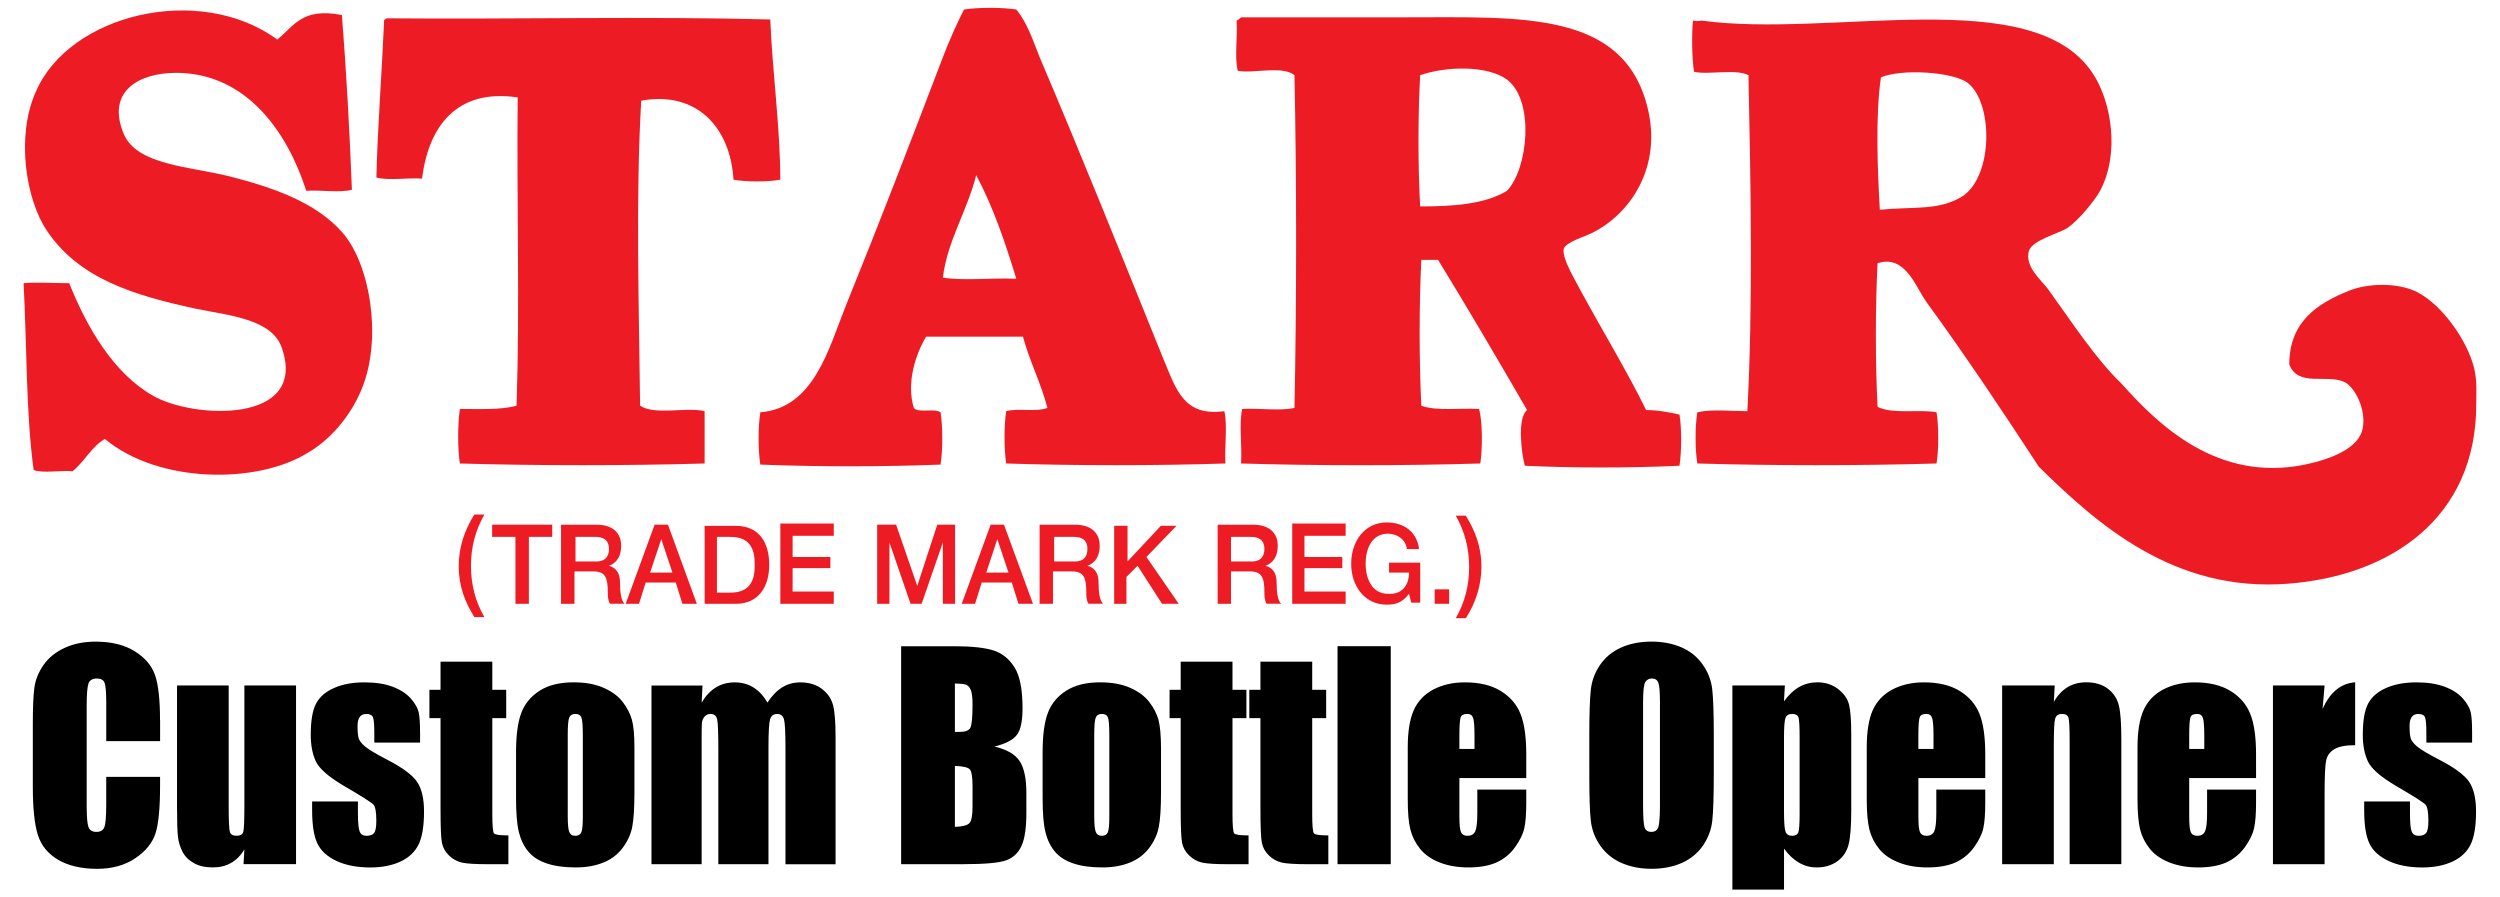
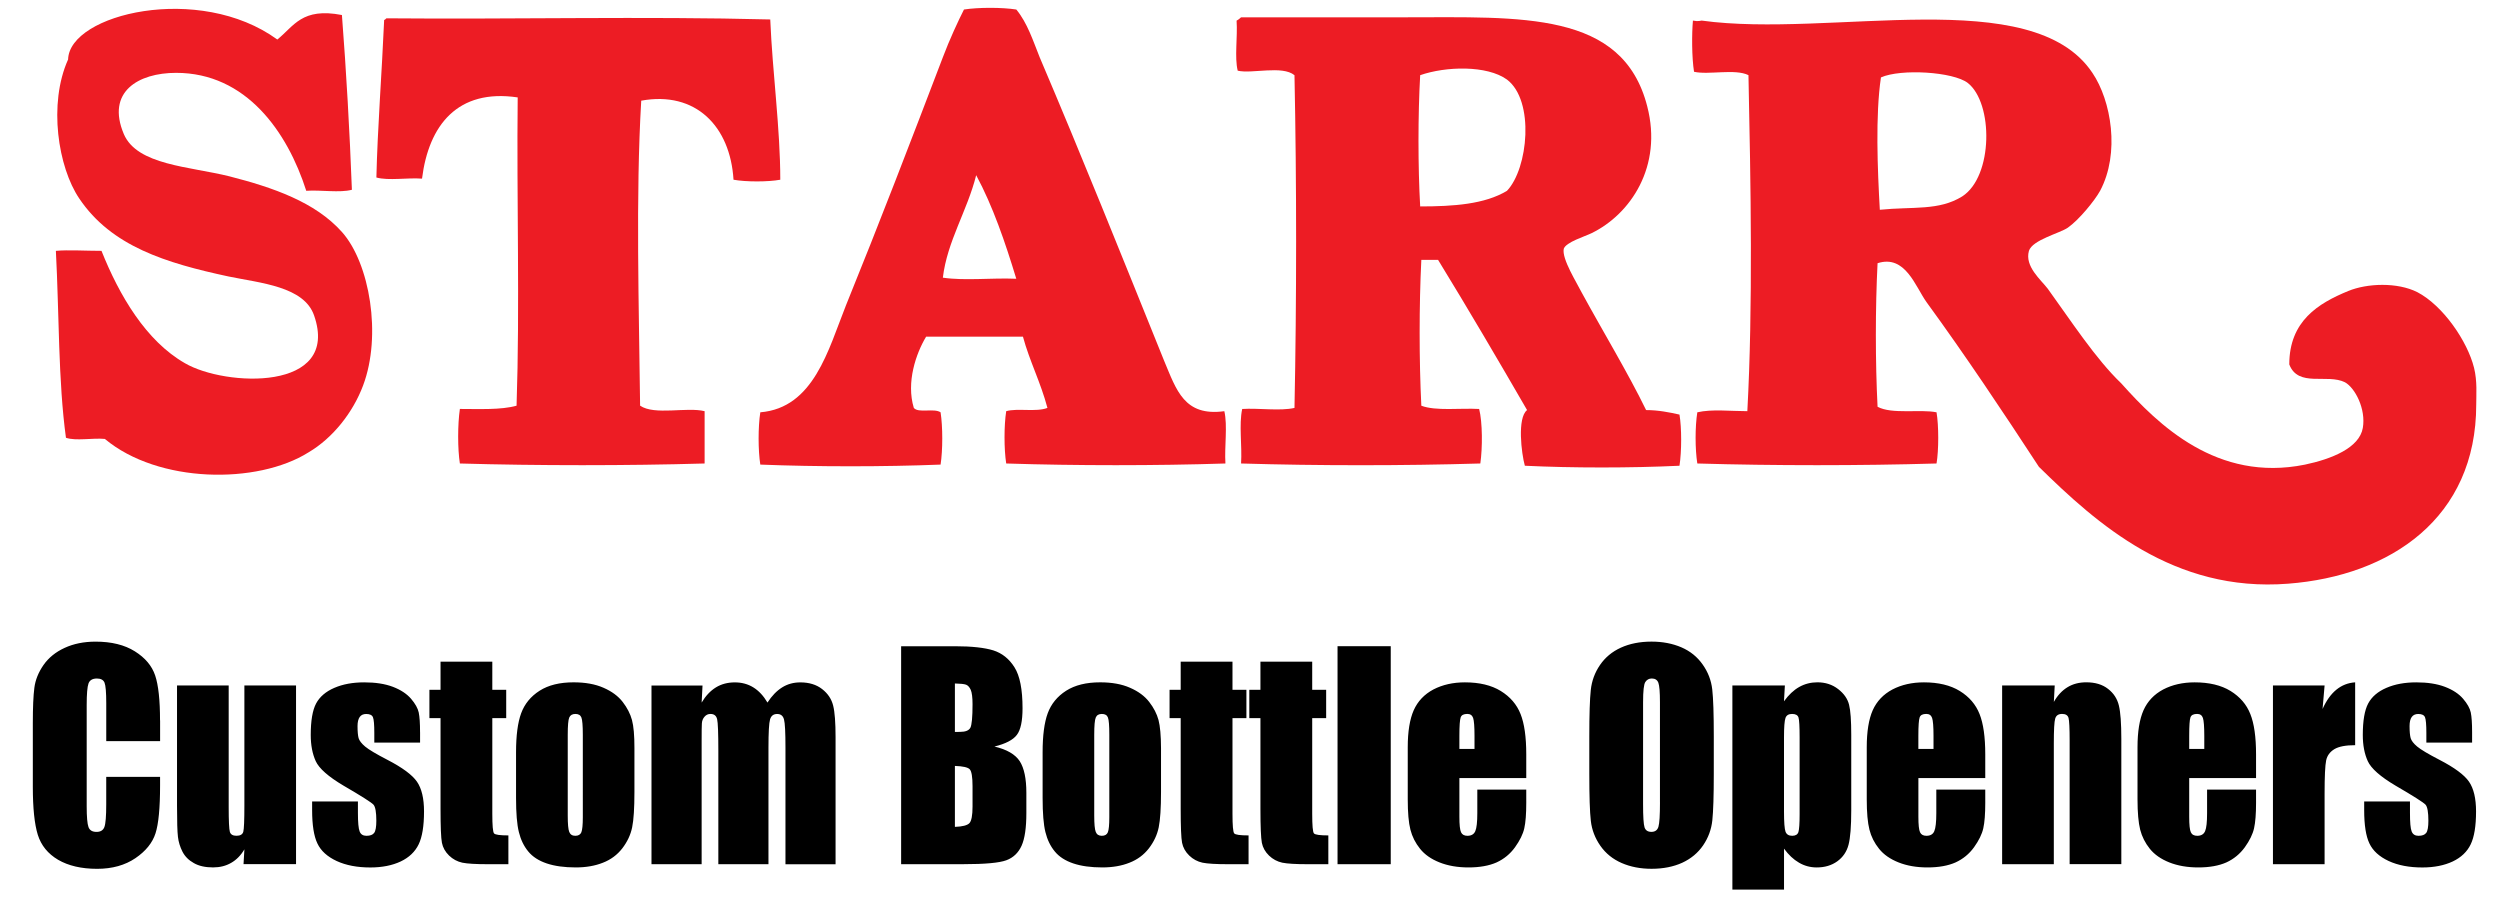
<svg xmlns="http://www.w3.org/2000/svg" version="1.1" id="Layer_1" x="0px" y="0px" width="97.5px" height="35px" viewBox="51.333 17.625 97.5 35" enable-background="new 51.333 17.625 97.5 35" xml:space="preserve">
  <g>
    <g>
      <g>
        <g>
          <g>
            <path fill="#ED1C24" d="M66.403,18.339c4.948,0.045,10.067-0.083,14.97,0.045c0.087,2.083,0.391,4.254,0.391,6.25       c-0.475,0.088-1.344,0.088-1.824,0c-0.127-2.083-1.475-3.47-3.599-3.083c-0.22,3.735-0.087,8.074-0.044,11.895       c0.564,0.386,1.823,0.042,2.516,0.215v2.04c-3.036,0.088-6.51,0.088-9.545,0c-0.089-0.563-0.089-1.52,0-2.127       c0.735,0,1.604,0.044,2.211-0.127c0.131-3.908,0-8.032,0.044-12.023c-2.343-0.348-3.472,1.083-3.731,3.168       c-0.563-0.044-1.304,0.087-1.78-0.044c0.044-1.908,0.216-4.123,0.304-6.164C66.315,18.428,66.359,18.385,66.403,18.339" />
-             <path fill="#ED1C24" d="M62.148,19.167c0.651-0.523,0.957-1.259,2.52-0.956c0.171,2.212,0.301,4.511,0.389,6.815       c-0.476,0.127-1.217,0-1.78,0.04c-0.735-2.3-2.343-4.6-5.076-4.6c-1.475,0-2.735,0.74-2.039,2.388       c0.52,1.215,2.56,1.26,4.12,1.648c1.695,0.435,3.343,1,4.387,2.171c1.084,1.215,1.56,4.036,0.824,5.987       c-0.391,1.044-1.171,2.043-2.128,2.607c-1.995,1.256-5.858,1.217-7.943-0.524c-0.52,0.305-0.78,0.869-1.259,1.261       c-0.478-0.045-1.129,0.088-1.517-0.045c-0.304-2.211-0.264-4.859-0.393-7.29c0.476-0.045,1.171,0,1.779,0       c0.692,1.735,1.735,3.515,3.255,4.382c1.56,0.913,6.075,1.127,5.036-1.863c-0.393-1.133-2.084-1.26-3.343-1.521       c-2.432-0.524-4.56-1.171-5.816-3.041c-0.823-1.215-1.215-3.687-0.434-5.422C54.033,18.168,59.109,16.952,62.148,19.167" />
+             <path fill="#ED1C24" d="M62.148,19.167c0.651-0.523,0.957-1.259,2.52-0.956c0.171,2.212,0.301,4.511,0.389,6.815       c-0.476,0.127-1.217,0-1.78,0.04c-0.735-2.3-2.343-4.6-5.076-4.6c-1.475,0-2.735,0.74-2.039,2.388       c0.52,1.215,2.56,1.26,4.12,1.648c1.695,0.435,3.343,1,4.387,2.171c1.084,1.215,1.56,4.036,0.824,5.987       c-0.391,1.044-1.171,2.043-2.128,2.607c-1.995,1.256-5.858,1.217-7.943-0.524c-0.478-0.045-1.129,0.088-1.517-0.045c-0.304-2.211-0.264-4.859-0.393-7.29c0.476-0.045,1.171,0,1.779,0       c0.692,1.735,1.735,3.515,3.255,4.382c1.56,0.913,6.075,1.127,5.036-1.863c-0.393-1.133-2.084-1.26-3.343-1.521       c-2.432-0.524-4.56-1.171-5.816-3.041c-0.823-1.215-1.215-3.687-0.434-5.422C54.033,18.168,59.109,16.952,62.148,19.167" />
            <path fill="#ED1C24" d="M88.104,28.454c0.869,0.128,1.909,0,2.864,0.043c-0.435-1.431-0.911-2.823-1.564-4.04       C89.056,25.851,88.276,27.022,88.104,28.454 M99.082,33.661c0.132,0.565,0,1.389,0.043,2.04c-2.735,0.088-5.815,0.088-8.55,0       c-0.087-0.565-0.087-1.475,0-2.04c0.437-0.128,1.171,0.044,1.608-0.128c-0.264-0.999-0.697-1.824-0.955-2.778h-3.776       c-0.393,0.651-0.784,1.779-0.48,2.778c0.177,0.216,0.784,0,1.044,0.172c0.087,0.564,0.087,1.476,0,2.039       c-2.216,0.088-4.82,0.088-7.031,0c-0.088-0.563-0.088-1.475,0-2.039c2.083-0.172,2.648-2.431,3.339-4.167       c1.304-3.21,2.521-6.379,3.78-9.678c0.26-0.692,0.605-1.432,0.824-1.864c0.564-0.087,1.477-0.087,2.041,0       c0.431,0.521,0.651,1.213,0.912,1.864c1.647,3.863,3.212,7.771,4.859,11.85C97.214,32.837,97.518,33.877,99.082,33.661" />
            <path fill="#ED1C24" d="M127.858,25.286c1.216-0.783,1.216-3.647,0.217-4.427c-0.565-0.435-2.604-0.562-3.385-0.215       c-0.22,1.471-0.133,3.599-0.044,5.162C125.945,25.675,126.946,25.851,127.858,25.286 M117.699,18.428       c5.034,0.695,12.895-1.477,15.238,2.039c0.734,1.084,1.084,3.128,0.3,4.6c-0.217,0.392-0.824,1.132-1.256,1.436       c-0.305,0.216-1.388,0.477-1.52,0.907c-0.173,0.608,0.475,1.132,0.736,1.477c0.911,1.259,1.867,2.735,2.866,3.69       c1.432,1.604,3.732,3.864,7.16,3.169c1.043-0.219,2.127-0.654,2.26-1.432c0.127-0.74-0.304-1.564-0.696-1.78       c-0.697-0.348-1.824,0.216-2.172-0.697c0-1.691,1.129-2.382,2.3-2.863c0.74-0.304,1.911-0.348,2.692,0.044       c0.999,0.52,1.954,1.908,2.214,2.952c0.129,0.52,0.085,1.04,0.085,1.432c0,4.423-3.339,6.679-7.335,6.987       c-4.469,0.35-7.464-2.344-9.72-4.557c-1.39-2.127-2.866-4.343-4.383-6.423c-0.436-0.607-0.827-1.867-1.91-1.519       c-0.089,1.735-0.089,3.863,0,5.599c0.564,0.304,1.647,0.085,2.3,0.216c0.088,0.52,0.088,1.476,0,1.996       c-2.997,0.088-6.336,0.088-9.33,0c-0.089-0.565-0.089-1.432,0-1.996c0.563-0.131,1.303-0.044,1.951-0.044       c0.221-4.08,0.133-8.854,0.044-13.105c-0.521-0.26-1.559,0-2.123-0.132c-0.089-0.564-0.089-1.477-0.043-1.996       C117.571,18.472,117.659,18.428,117.699,18.428" />
            <path fill="#ED1C24" d="M110.105,25.067c0.827-0.868,1.086-3.516,0-4.339c-0.78-0.564-2.385-0.52-3.385-0.171       c-0.088,1.559-0.088,3.56,0,5.119C108.024,25.675,109.237,25.591,110.105,25.067 M99.734,18.3h6.379       c4.556,0,8.507-0.264,9.462,3.472c0.608,2.343-0.651,4.207-2.172,4.947c-0.26,0.128-0.995,0.348-1.083,0.607       c-0.087,0.389,0.521,1.345,0.691,1.693c0.828,1.519,1.824,3.167,2.52,4.599c0.477,0,0.913,0.089,1.302,0.176       c0.087,0.52,0.087,1.431,0,1.995c-1.909,0.09-4.165,0.09-6.031,0c-0.133-0.476-0.304-1.868,0.087-2.171       c-1.129-1.952-2.3-3.947-3.472-5.859h-0.652c-0.088,1.78-0.088,3.907,0,5.689c0.563,0.215,1.521,0.086,2.255,0.127       c0.133,0.523,0.133,1.52,0.046,2.126c-2.996,0.09-6.335,0.09-9.331,0c0.044-0.695-0.088-1.519,0.044-2.126       c0.648-0.041,1.476,0.088,2.039-0.041c0.085-4.211,0.085-8.767,0-12.976c-0.479-0.393-1.65-0.045-2.214-0.176       c-0.129-0.52,0-1.3-0.044-1.952C99.646,18.385,99.69,18.339,99.734,18.3" />
-             <path fill="#ED1C24" d="M108.108,37.736c0.348,0.617,0.521,1.26,0.521,2s-0.173,1.393-0.521,2h0.392       c0.393-0.607,0.608-1.303,0.608-2c0-0.826-0.26-1.428-0.608-2H108.108z M107.286,41.174h0.563v-0.566h-0.563V41.174z        M106.765,39.568h-1.259v0.389h0.779c0,0.52-0.304,0.869-0.823,0.826c-0.607,0-0.869-0.57-0.869-1.172       c0-0.615,0.262-1.172,0.869-1.172c0.348,0,0.695,0.213,0.739,0.6h0.476c-0.087-0.688-0.607-1.039-1.26-1.039       c-0.868,0-1.388,0.74-1.388,1.611c0,0.865,0.52,1.596,1.388,1.596c0.348,0,0.607-0.078,0.867-0.424l0.089,0.346h0.348v-1.561       H106.765z M101.686,41.174h2.127v-0.479h-1.606v-0.914h1.476v-0.434h-1.476v-0.826h1.606v-0.477h-2.083v3.129H101.686       L101.686,41.174z M98.822,41.174h0.52V39.91h0.74c0.477,0,0.563,0.258,0.563,0.828c0,0.125,0,0.301,0.084,0.432h0.565       c-0.129-0.131-0.173-0.432-0.173-0.826c0-0.477-0.26-0.609-0.433-0.652l0,0c0.085-0.037,0.477-0.17,0.477-0.783       c0-0.512-0.348-0.82-0.957-0.82h-1.387V41.174L98.822,41.174z M99.298,38.564h0.824c0.264,0,0.523,0.088,0.523,0.477       c0,0.307-0.176,0.482-0.479,0.482h-0.824v-0.959H99.298z M94.744,41.174h0.52v-1.049l0.435-0.434l0.953,1.482h0.651       l-1.259-1.826l1.171-1.215h-0.608l-1.3,1.389v-1.389h-0.521v3.037h-0.043V41.174z M91.879,41.174h0.52V39.91h0.736       c0.479,0,0.563,0.258,0.563,0.828c0,0.125,0,0.301,0.088,0.432h0.564c-0.127-0.131-0.173-0.432-0.173-0.826       c0-0.477-0.26-0.609-0.435-0.652l0,0c0.088-0.037,0.479-0.17,0.479-0.783c0-0.512-0.348-0.82-0.955-0.82h-1.388V41.174z        M92.399,38.564h0.824c0.26,0,0.52,0.088,0.52,0.477c0,0.307-0.171,0.482-0.476,0.482h-0.823v-0.959H92.399z M88.84,41.174       h0.52l0.26-0.83h1.173l0.26,0.83h0.566l-1.131-3.086h-0.52L88.84,41.174z M90.228,38.652L90.228,38.652L90.228,38.652       l0.437,1.305h-0.868L90.228,38.652z M85.541,41.174h0.48v-2.391l0,0l0.824,2.391h0.431l0.828-2.391l0,0v2.391h0.477v-3.086       h-0.695l-0.78,2.389l0,0l-0.824-2.389h-0.74V41.174L85.541,41.174z M81.721,41.174h2.129v-0.479h-1.605v-0.914h1.473v-0.434       h-1.473v-0.826h1.605v-0.477h-2.084v3.129H81.721L81.721,41.174z M78.814,41.174h1.215c0.912,0,1.304-0.697,1.304-1.52       c0-0.869-0.393-1.521-1.304-1.521h-1.215V41.174z M79.293,38.564h0.521c0.78,0,0.955,0.477,0.955,1.09       c0,0.602-0.175,1.084-0.955,1.084h-0.521V38.564z M75.734,41.174h0.52l0.26-0.83h1.173l0.26,0.83h0.563l-1.127-3.086h-0.52       L75.734,41.174z M77.123,38.652L77.123,38.652L77.123,38.652l0.435,1.305h-0.872L77.123,38.652z M73.214,41.174h0.524V39.91       h0.736c0.477,0,0.564,0.258,0.564,0.828c0,0.125,0,0.301,0.087,0.432h0.564c-0.131-0.131-0.176-0.432-0.176-0.826       c0-0.477-0.26-0.609-0.433-0.652l0,0c0.089-0.037,0.478-0.17,0.478-0.783c0-0.512-0.345-0.82-0.953-0.82h-1.392V41.174z        M73.738,38.564h0.824c0.26,0,0.521,0.088,0.521,0.477c0,0.307-0.173,0.482-0.477,0.482h-0.828v-0.959H73.738z M70.528,38.564       h0.907v2.609h0.524v-2.609h0.911v-0.477h-2.343V38.564z M70.223,41.691c-0.348-0.607-0.522-1.258-0.522-2       c0-0.74,0.175-1.383,0.522-1.998h-0.391c-0.392,0.615-0.608,1.303-0.608,1.998c0,0.83,0.26,1.438,0.608,2H70.223z" />
          </g>
        </g>
      </g>
    </g>
  </g>
  <g>
    <path d="M147.745,46.184c0-0.352-0.017-0.607-0.052-0.773c-0.035-0.164-0.135-0.342-0.3-0.535c-0.164-0.191-0.4-0.348-0.708-0.465   c-0.307-0.117-0.681-0.174-1.118-0.174c-0.443,0-0.831,0.07-1.165,0.215c-0.334,0.143-0.57,0.348-0.71,0.609   c-0.141,0.266-0.21,0.676-0.21,1.23c0,0.393,0.064,0.732,0.194,1.018s0.49,0.604,1.082,0.955c0.705,0.41,1.095,0.66,1.172,0.744   c0.073,0.084,0.11,0.293,0.11,0.625c0,0.24-0.028,0.4-0.085,0.475c-0.058,0.076-0.157,0.113-0.3,0.113   c-0.133,0-0.222-0.055-0.267-0.17c-0.046-0.111-0.066-0.355-0.066-0.729v-0.441h-1.786v0.338c0,0.58,0.067,1.014,0.204,1.299   c0.137,0.291,0.388,0.516,0.751,0.686c0.363,0.168,0.802,0.252,1.313,0.252c0.462,0,0.857-0.08,1.185-0.234   c0.328-0.156,0.562-0.379,0.701-0.668c0.139-0.287,0.209-0.717,0.209-1.283c0-0.508-0.092-0.895-0.274-1.16   s-0.566-0.549-1.151-0.852c-0.439-0.227-0.729-0.4-0.87-0.518c-0.143-0.119-0.226-0.23-0.255-0.328   c-0.028-0.102-0.043-0.258-0.043-0.471c0-0.158,0.028-0.275,0.085-0.355c0.058-0.08,0.143-0.117,0.255-0.117   c0.14,0,0.227,0.043,0.262,0.127c0.035,0.086,0.053,0.291,0.053,0.613v0.377h1.784V46.184z M139.978,44.359v6.969h2.014v-2.752   c0-0.674,0.021-1.105,0.061-1.295c0.039-0.186,0.146-0.332,0.319-0.438c0.173-0.104,0.443-0.156,0.812-0.156v-2.451   c-0.554,0.037-0.979,0.385-1.271,1.039l0.079-0.916H139.978z M136.712,46.834v-0.51c0-0.391,0.016-0.633,0.049-0.723   s0.12-0.133,0.26-0.133c0.113,0,0.188,0.051,0.225,0.156c0.035,0.107,0.054,0.338,0.054,0.699v0.51H136.712z M139.319,47.043   c0-0.674-0.074-1.199-0.223-1.57c-0.147-0.375-0.406-0.674-0.772-0.9c-0.367-0.225-0.834-0.336-1.399-0.336   c-0.462,0-0.87,0.092-1.226,0.277c-0.355,0.189-0.611,0.459-0.769,0.811c-0.156,0.352-0.234,0.832-0.234,1.439v2.033   c0,0.52,0.036,0.912,0.104,1.186c0.07,0.271,0.195,0.52,0.377,0.746c0.182,0.225,0.436,0.402,0.761,0.531   c0.326,0.129,0.701,0.195,1.127,0.195c0.439,0,0.803-0.066,1.095-0.195c0.291-0.133,0.53-0.33,0.721-0.592   c0.189-0.264,0.309-0.51,0.36-0.74c0.052-0.232,0.078-0.562,0.078-0.994V48.42h-1.91v0.918c0,0.348-0.025,0.58-0.077,0.701   s-0.153,0.182-0.306,0.182c-0.124,0-0.207-0.045-0.25-0.137c-0.044-0.092-0.064-0.295-0.064-0.607v-1.508h2.607V47.043z    M129.416,44.359v6.969h2.016v-4.711c0-0.525,0.017-0.848,0.054-0.967c0.036-0.123,0.126-0.182,0.27-0.182   c0.136,0,0.219,0.051,0.25,0.156c0.028,0.107,0.043,0.398,0.043,0.879v4.824h2.016v-4.883c0-0.609-0.032-1.045-0.096-1.305   c-0.062-0.26-0.203-0.479-0.423-0.648c-0.219-0.172-0.502-0.256-0.848-0.256c-0.276,0-0.519,0.062-0.729,0.189   c-0.212,0.129-0.391,0.318-0.536,0.576l0.034-0.643H129.416z M126.149,46.834v-0.51c0-0.391,0.018-0.633,0.051-0.723   s0.119-0.133,0.259-0.133c0.114,0,0.188,0.051,0.226,0.156c0.036,0.107,0.055,0.338,0.055,0.699v0.51H126.149z M128.758,47.043   c0-0.674-0.074-1.199-0.222-1.57c-0.148-0.375-0.405-0.674-0.773-0.9c-0.367-0.225-0.833-0.336-1.397-0.336   c-0.462,0-0.871,0.092-1.227,0.277c-0.356,0.189-0.612,0.459-0.77,0.811c-0.155,0.352-0.233,0.832-0.233,1.439v2.033   c0,0.52,0.035,0.912,0.105,1.186c0.068,0.271,0.194,0.52,0.376,0.746c0.181,0.225,0.435,0.402,0.761,0.531   c0.325,0.129,0.7,0.195,1.126,0.195c0.439,0,0.804-0.066,1.095-0.195c0.29-0.133,0.532-0.33,0.721-0.592   c0.189-0.264,0.31-0.51,0.361-0.74c0.052-0.232,0.077-0.562,0.077-0.994V48.42h-1.909v0.918c0,0.348-0.026,0.58-0.078,0.701   c-0.05,0.121-0.153,0.182-0.307,0.182c-0.123,0-0.205-0.045-0.249-0.137s-0.065-0.295-0.065-0.607v-1.508h2.608V47.043z    M121.518,49.375c0,0.371-0.017,0.605-0.047,0.701c-0.032,0.096-0.113,0.145-0.243,0.145c-0.132,0-0.219-0.053-0.259-0.158   c-0.039-0.104-0.06-0.367-0.06-0.789v-2.887c0-0.402,0.019-0.654,0.058-0.762c0.038-0.105,0.123-0.156,0.257-0.156   c0.136,0,0.219,0.045,0.25,0.137c0.029,0.09,0.044,0.352,0.044,0.781V49.375z M118.896,44.359v7.961h2.014v-1.598   c0.177,0.242,0.37,0.424,0.584,0.547c0.212,0.125,0.443,0.186,0.692,0.186c0.313,0,0.58-0.08,0.8-0.238   c0.222-0.16,0.368-0.375,0.439-0.643s0.107-0.717,0.107-1.35v-2.938c0-0.553-0.027-0.945-0.085-1.176   c-0.057-0.23-0.199-0.436-0.426-0.611c-0.229-0.178-0.499-0.264-0.811-0.264c-0.256,0-0.492,0.061-0.708,0.182   c-0.217,0.123-0.414,0.309-0.594,0.559l0.035-0.617H118.896z M116.072,48.918c0,0.5-0.02,0.818-0.06,0.951   s-0.131,0.199-0.274,0.199c-0.14,0-0.229-0.059-0.267-0.174c-0.039-0.117-0.058-0.418-0.058-0.912V45.01   c0-0.436,0.029-0.699,0.088-0.787c0.059-0.09,0.142-0.137,0.252-0.137c0.129,0,0.215,0.057,0.256,0.166   c0.041,0.111,0.062,0.363,0.062,0.758V48.918z M118.171,46.35c0-0.875-0.02-1.488-0.06-1.836c-0.04-0.354-0.164-0.676-0.374-0.973   c-0.21-0.299-0.485-0.521-0.829-0.67c-0.345-0.148-0.732-0.223-1.165-0.223c-0.455,0-0.854,0.08-1.196,0.236   c-0.343,0.156-0.614,0.383-0.814,0.676c-0.202,0.295-0.321,0.619-0.359,0.975c-0.039,0.355-0.058,0.961-0.058,1.814v1.455   c0,0.875,0.019,1.488,0.06,1.838c0.04,0.35,0.165,0.674,0.373,0.971c0.21,0.299,0.487,0.521,0.83,0.67   c0.346,0.15,0.732,0.225,1.165,0.225c0.455,0,0.854-0.08,1.197-0.236c0.342-0.158,0.614-0.385,0.814-0.678   c0.201-0.295,0.321-0.619,0.359-0.975s0.057-0.961,0.057-1.814V46.35z M108.249,46.834v-0.51c0-0.391,0.018-0.633,0.051-0.723   s0.119-0.133,0.259-0.133c0.113,0,0.188,0.051,0.226,0.156c0.035,0.107,0.054,0.338,0.054,0.699v0.51H108.249z M110.857,47.043   c0-0.674-0.074-1.199-0.222-1.57c-0.148-0.375-0.406-0.674-0.773-0.9c-0.367-0.225-0.833-0.336-1.398-0.336   c-0.462,0-0.87,0.092-1.228,0.277c-0.355,0.189-0.611,0.459-0.768,0.811c-0.155,0.352-0.233,0.832-0.233,1.439v2.033   c0,0.52,0.034,0.912,0.104,1.186c0.069,0.271,0.195,0.52,0.377,0.746c0.181,0.225,0.434,0.402,0.76,0.531   c0.325,0.129,0.701,0.195,1.127,0.195c0.438,0,0.804-0.066,1.095-0.195c0.29-0.133,0.531-0.33,0.72-0.592   c0.189-0.264,0.311-0.51,0.362-0.74c0.052-0.232,0.077-0.562,0.077-0.994V48.42h-1.909v0.918c0,0.348-0.026,0.58-0.078,0.701   s-0.154,0.182-0.307,0.182c-0.123,0-0.206-0.045-0.249-0.137c-0.044-0.092-0.065-0.295-0.065-0.607v-1.508h2.608V47.043z    M103.497,42.826v8.502h2.075v-8.502H103.497z M100.49,43.432v1.096h-0.434v1.104h0.434v3.539c0,0.693,0.02,1.133,0.055,1.322   c0.037,0.186,0.13,0.354,0.278,0.498c0.15,0.145,0.324,0.236,0.52,0.279c0.196,0.039,0.523,0.059,0.982,0.059h0.813v-1.123   c-0.33,0-0.516-0.025-0.562-0.08c-0.045-0.053-0.067-0.307-0.067-0.766v-3.729h0.544v-1.104h-0.544v-1.096H100.49z M97.38,43.432   v1.096h-0.434v1.104h0.434v3.539c0,0.693,0.017,1.133,0.054,1.322c0.037,0.186,0.13,0.354,0.279,0.498   c0.149,0.145,0.323,0.236,0.519,0.279c0.196,0.039,0.524,0.059,0.983,0.059h0.812v-1.123c-0.329,0-0.516-0.025-0.56-0.08   c-0.045-0.053-0.067-0.307-0.067-0.766v-3.729h0.543v-1.104h-0.543v-1.096H97.38z M94.596,49.496c0,0.301-0.019,0.496-0.057,0.588   c-0.038,0.092-0.117,0.137-0.236,0.137c-0.117,0-0.195-0.049-0.235-0.15c-0.04-0.098-0.06-0.312-0.06-0.643v-3.146   c0-0.355,0.02-0.582,0.06-0.674c0.04-0.094,0.119-0.139,0.239-0.139c0.121,0,0.199,0.045,0.235,0.139   c0.037,0.092,0.054,0.318,0.054,0.674V49.496z M96.515,45.705c-0.065-0.24-0.186-0.477-0.362-0.703   c-0.176-0.229-0.426-0.414-0.751-0.555c-0.323-0.143-0.711-0.211-1.163-0.211c-0.539,0-0.98,0.107-1.327,0.328   c-0.345,0.221-0.585,0.516-0.718,0.879c-0.133,0.363-0.199,0.869-0.199,1.518v1.785c0,0.592,0.036,1.035,0.109,1.33   c0.073,0.297,0.195,0.549,0.366,0.756c0.171,0.209,0.413,0.363,0.722,0.467s0.686,0.156,1.132,0.156   c0.398,0,0.752-0.061,1.059-0.184c0.308-0.119,0.56-0.307,0.756-0.559c0.196-0.256,0.324-0.529,0.384-0.82   c0.06-0.293,0.09-0.752,0.09-1.377v-1.709C96.611,46.312,96.578,45.947,96.515,45.705z M89.152,47.627   c0.073,0.076,0.11,0.297,0.11,0.66v0.793c0,0.346-0.041,0.561-0.122,0.648c-0.082,0.086-0.271,0.135-0.566,0.145v-2.377   C88.886,47.508,89.079,47.549,89.152,47.627z M89.01,44.328c0.074,0.029,0.135,0.096,0.182,0.201   c0.046,0.109,0.07,0.295,0.07,0.561c0,0.504-0.029,0.809-0.085,0.918c-0.057,0.105-0.188,0.16-0.394,0.16   c-0.05,0-0.119,0.002-0.209,0.004v-1.891C88.79,44.285,88.936,44.301,89.01,44.328z M86.475,51.328h2.428   c0.844,0,1.403-0.051,1.675-0.152c0.272-0.1,0.471-0.291,0.596-0.566c0.125-0.277,0.187-0.703,0.187-1.277v-0.787   c0-0.555-0.086-0.967-0.258-1.234c-0.174-0.266-0.503-0.459-0.987-0.572c0.435-0.107,0.727-0.258,0.875-0.455   c0.148-0.193,0.221-0.541,0.221-1.037c0-0.734-0.104-1.268-0.314-1.598c-0.208-0.332-0.484-0.551-0.825-0.66   c-0.339-0.105-0.841-0.162-1.503-0.162h-2.093V51.328z M76.741,44.359v6.969h1.956v-4.83c0-0.336,0.002-0.557,0.009-0.66   c0.006-0.104,0.041-0.191,0.104-0.262c0.062-0.072,0.14-0.107,0.229-0.107c0.144,0,0.229,0.066,0.262,0.205   c0.032,0.135,0.047,0.547,0.047,1.229v4.426h1.955v-4.543c0-0.598,0.021-0.965,0.062-1.105c0.042-0.141,0.134-0.211,0.277-0.211   c0.14,0,0.229,0.07,0.267,0.213c0.039,0.141,0.057,0.51,0.057,1.104v4.543h1.954v-4.951c0-0.57-0.03-0.982-0.094-1.236   c-0.063-0.256-0.207-0.471-0.431-0.645c-0.224-0.174-0.508-0.26-0.85-0.26c-0.259,0-0.495,0.062-0.708,0.195   c-0.212,0.133-0.403,0.33-0.573,0.592c-0.309-0.525-0.732-0.787-1.271-0.787c-0.276,0-0.522,0.062-0.739,0.195   c-0.215,0.133-0.402,0.33-0.557,0.592l0.034-0.664H76.741z M74.063,49.496c0,0.301-0.02,0.496-0.057,0.588   c-0.039,0.092-0.118,0.137-0.237,0.137c-0.117,0-0.194-0.049-0.235-0.15c-0.04-0.098-0.059-0.312-0.059-0.643v-3.146   c0-0.355,0.019-0.582,0.059-0.674c0.041-0.094,0.121-0.139,0.24-0.139c0.119,0,0.197,0.045,0.234,0.139   c0.036,0.092,0.055,0.318,0.055,0.674V49.496z M75.98,45.705c-0.065-0.24-0.186-0.477-0.361-0.703   c-0.176-0.229-0.427-0.414-0.751-0.555c-0.324-0.143-0.712-0.211-1.165-0.211c-0.539,0-0.98,0.107-1.326,0.328   c-0.346,0.221-0.586,0.516-0.719,0.879c-0.133,0.363-0.199,0.869-0.199,1.518v1.785c0,0.592,0.036,1.035,0.11,1.33   c0.073,0.297,0.195,0.549,0.366,0.756c0.171,0.209,0.412,0.363,0.721,0.467s0.686,0.156,1.131,0.156   c0.399,0,0.752-0.061,1.06-0.184c0.308-0.119,0.559-0.307,0.755-0.559c0.196-0.256,0.325-0.529,0.385-0.82   c0.06-0.293,0.089-0.752,0.089-1.377v-1.709C76.077,46.312,76.045,45.947,75.98,45.705z M68.514,43.432v1.096H68.08v1.104h0.434   v3.539c0,0.693,0.017,1.133,0.054,1.322c0.036,0.186,0.13,0.354,0.278,0.498c0.15,0.145,0.323,0.236,0.519,0.279   c0.196,0.039,0.524,0.059,0.983,0.059h0.812v-1.123c-0.329,0-0.516-0.025-0.56-0.08c-0.045-0.053-0.067-0.307-0.067-0.766v-3.729   h0.542v-1.104h-0.542v-1.096H68.514z M67.715,46.184c0-0.352-0.017-0.607-0.052-0.773c-0.035-0.164-0.135-0.342-0.3-0.535   c-0.165-0.191-0.401-0.348-0.707-0.465c-0.308-0.117-0.681-0.174-1.12-0.174c-0.442,0-0.831,0.07-1.165,0.215   c-0.333,0.143-0.57,0.348-0.71,0.609c-0.141,0.266-0.209,0.676-0.209,1.23c0,0.393,0.065,0.732,0.194,1.018   c0.13,0.285,0.491,0.604,1.083,0.955c0.705,0.41,1.096,0.66,1.171,0.744c0.073,0.084,0.11,0.293,0.11,0.625   c0,0.24-0.028,0.4-0.085,0.475c-0.056,0.076-0.157,0.113-0.299,0.113c-0.134,0-0.223-0.055-0.267-0.17   c-0.045-0.111-0.067-0.355-0.067-0.729v-0.441h-1.786v0.338c0,0.58,0.068,1.014,0.205,1.299c0.137,0.291,0.387,0.516,0.751,0.686   c0.363,0.168,0.801,0.252,1.313,0.252c0.463,0,0.857-0.08,1.185-0.234c0.328-0.156,0.561-0.379,0.701-0.668   c0.139-0.287,0.209-0.717,0.209-1.283c0-0.508-0.092-0.895-0.275-1.16s-0.566-0.549-1.151-0.852c-0.439-0.227-0.729-0.4-0.87-0.518   c-0.141-0.119-0.226-0.23-0.255-0.328c-0.028-0.102-0.042-0.258-0.042-0.471c0-0.158,0.029-0.275,0.085-0.355   c0.057-0.08,0.142-0.117,0.255-0.117c0.139,0,0.227,0.043,0.261,0.127c0.036,0.086,0.053,0.291,0.053,0.613v0.377h1.785V46.184z    M60.864,44.359v4.689c0,0.57-0.015,0.91-0.042,1.014c-0.028,0.105-0.117,0.158-0.267,0.158c-0.139,0-0.226-0.049-0.257-0.152   c-0.03-0.102-0.046-0.422-0.046-0.967v-4.742h-2.015v4.699c0,0.6,0.012,1,0.036,1.203c0.022,0.199,0.083,0.393,0.176,0.578   c0.096,0.186,0.242,0.334,0.442,0.445c0.199,0.115,0.45,0.17,0.752,0.17c0.267,0,0.501-0.059,0.706-0.178   c0.205-0.117,0.377-0.291,0.516-0.527l-0.034,0.578h2.048v-6.969H60.864z M57.574,45.721c0-0.793-0.063-1.377-0.19-1.754   c-0.127-0.377-0.391-0.689-0.793-0.941c-0.402-0.252-0.913-0.377-1.531-0.377c-0.455,0-0.858,0.082-1.208,0.244   c-0.352,0.162-0.625,0.385-0.823,0.668c-0.197,0.285-0.317,0.58-0.356,0.887c-0.04,0.305-0.06,0.764-0.06,1.377v2.484   c0,0.832,0.065,1.457,0.194,1.873c0.13,0.414,0.394,0.74,0.793,0.975c0.399,0.232,0.906,0.352,1.521,0.352   c0.591,0,1.09-0.141,1.494-0.416s0.665-0.6,0.783-0.969c0.118-0.365,0.178-0.992,0.178-1.871v-0.33h-2.1v1.068   c0,0.467-0.024,0.762-0.072,0.889c-0.049,0.127-0.151,0.189-0.306,0.189c-0.164,0-0.268-0.062-0.314-0.189   c-0.046-0.125-0.07-0.395-0.07-0.809v-3.949c0-0.43,0.024-0.711,0.07-0.84s0.155-0.195,0.329-0.195c0.153,0,0.252,0.055,0.296,0.16   c0.045,0.109,0.068,0.377,0.068,0.807v1.475h2.1V45.721z" />
  </g>
</svg>